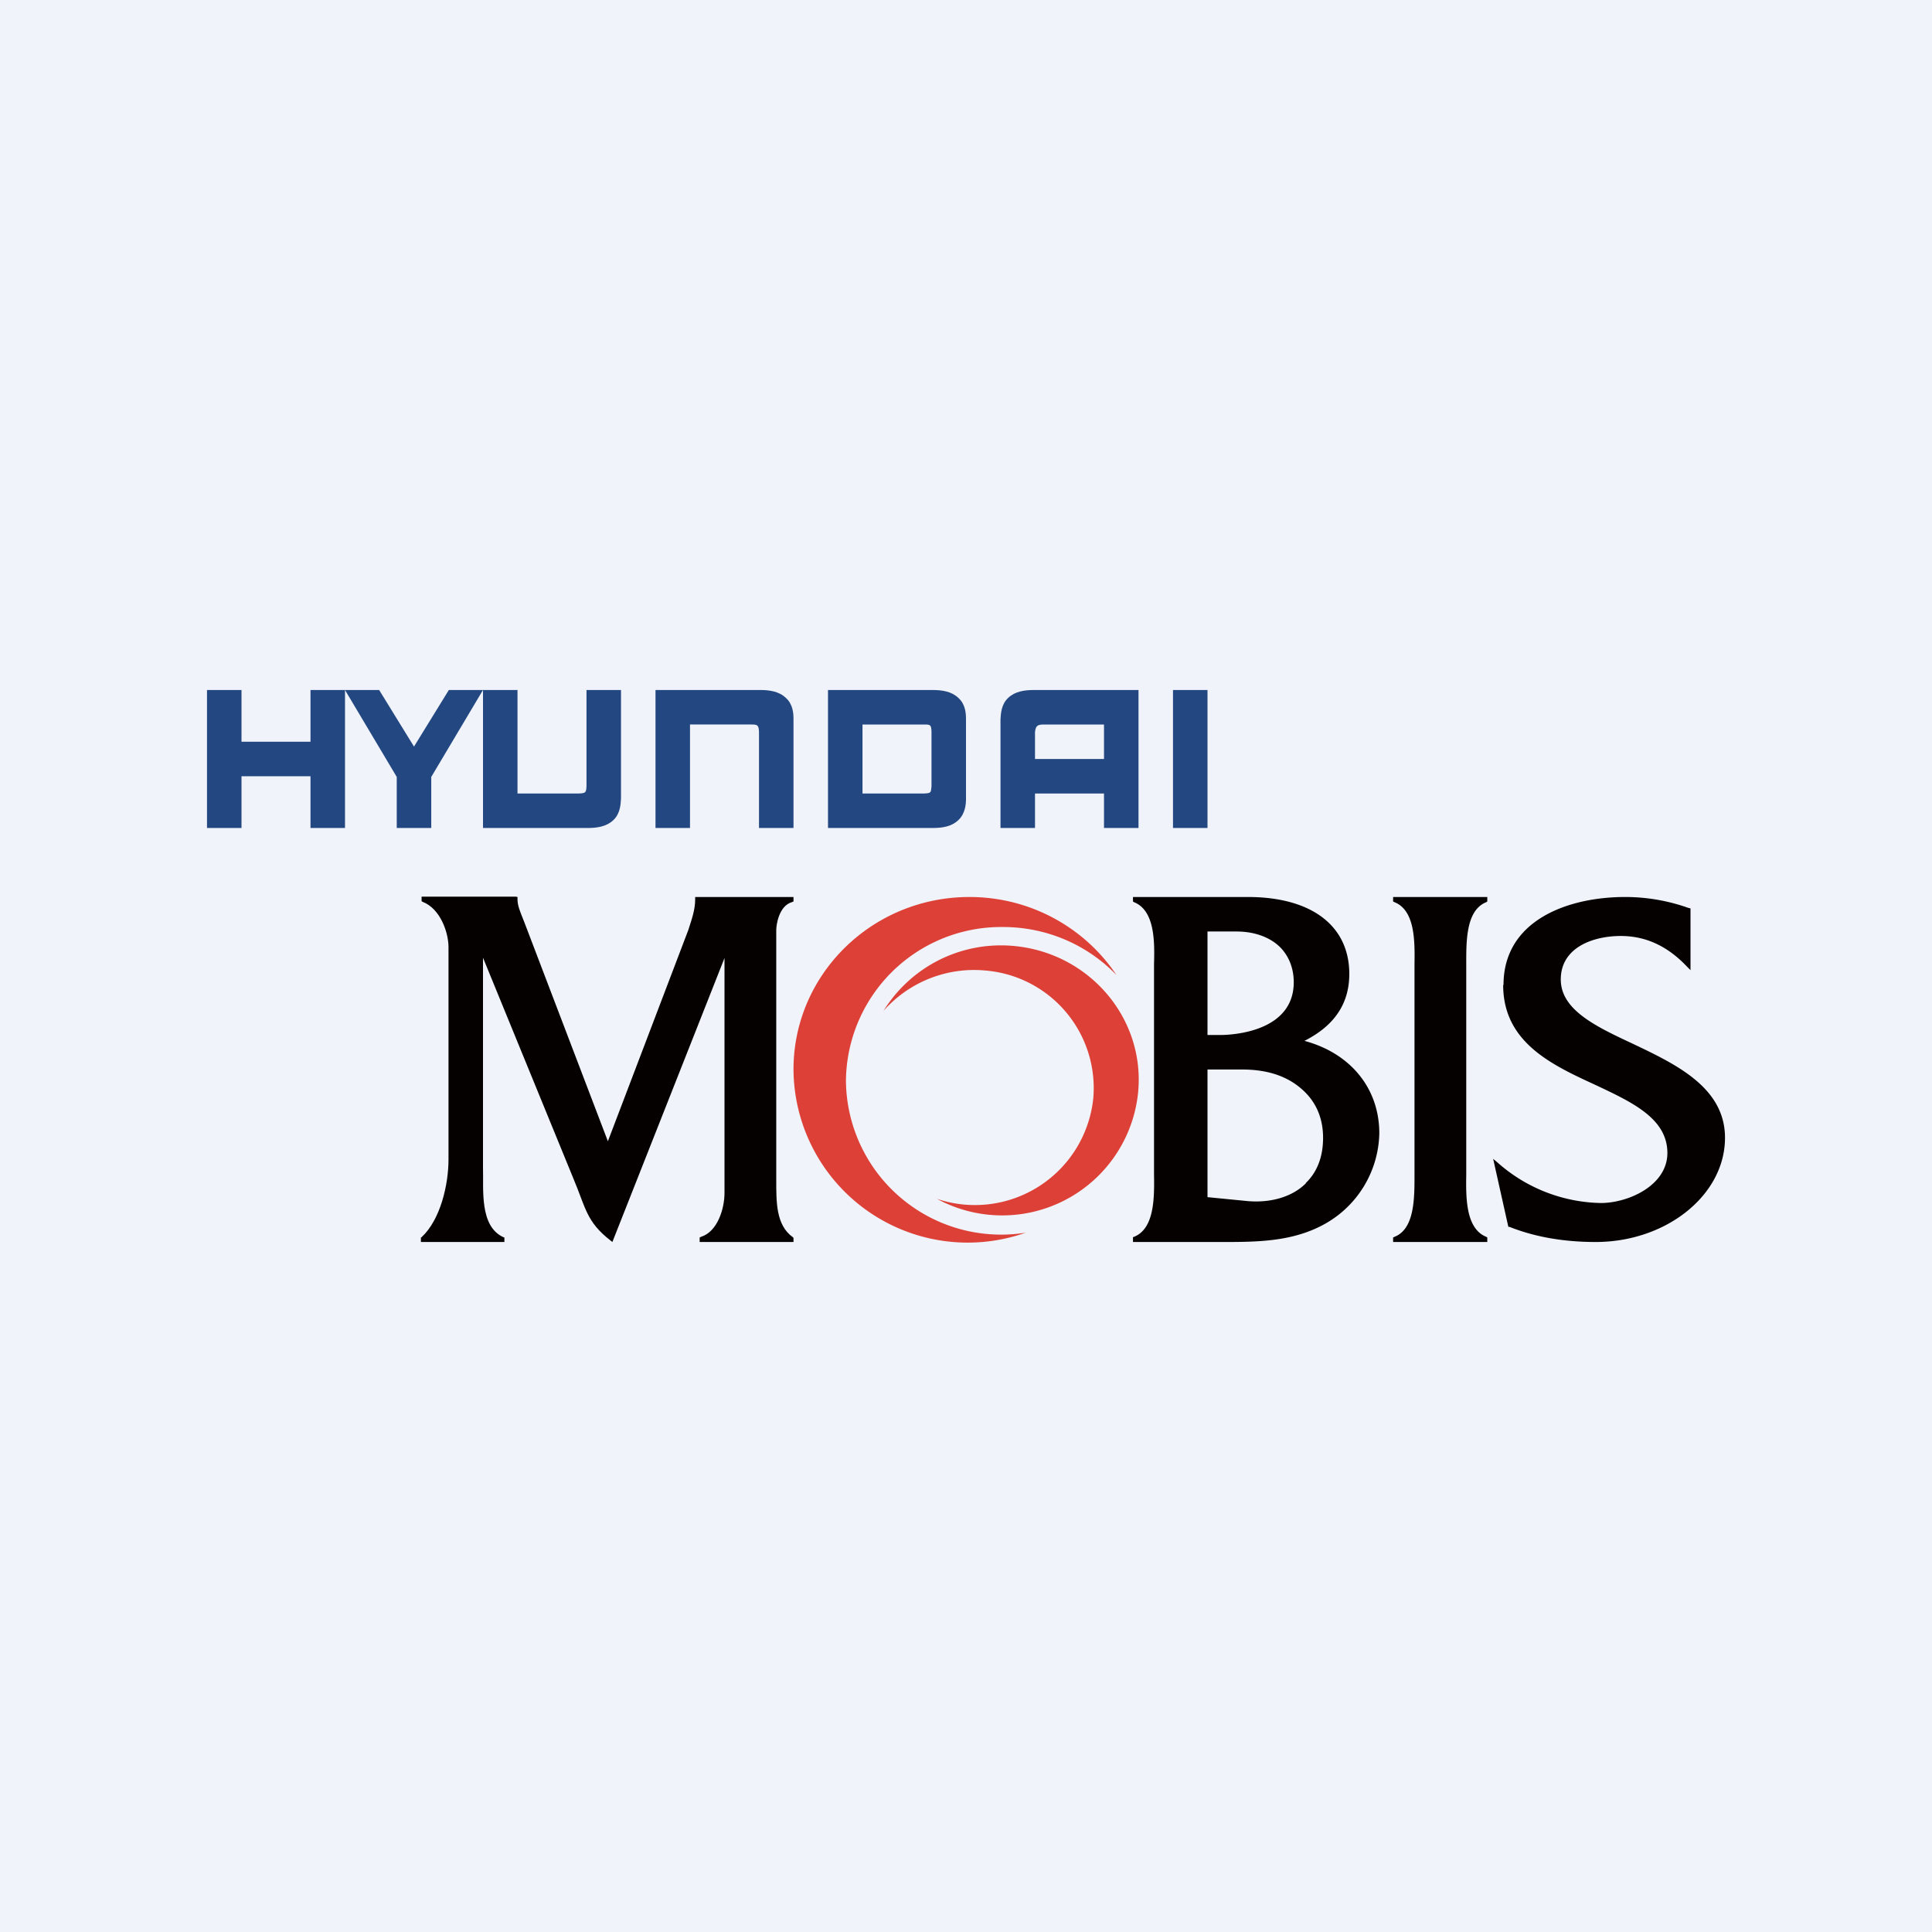
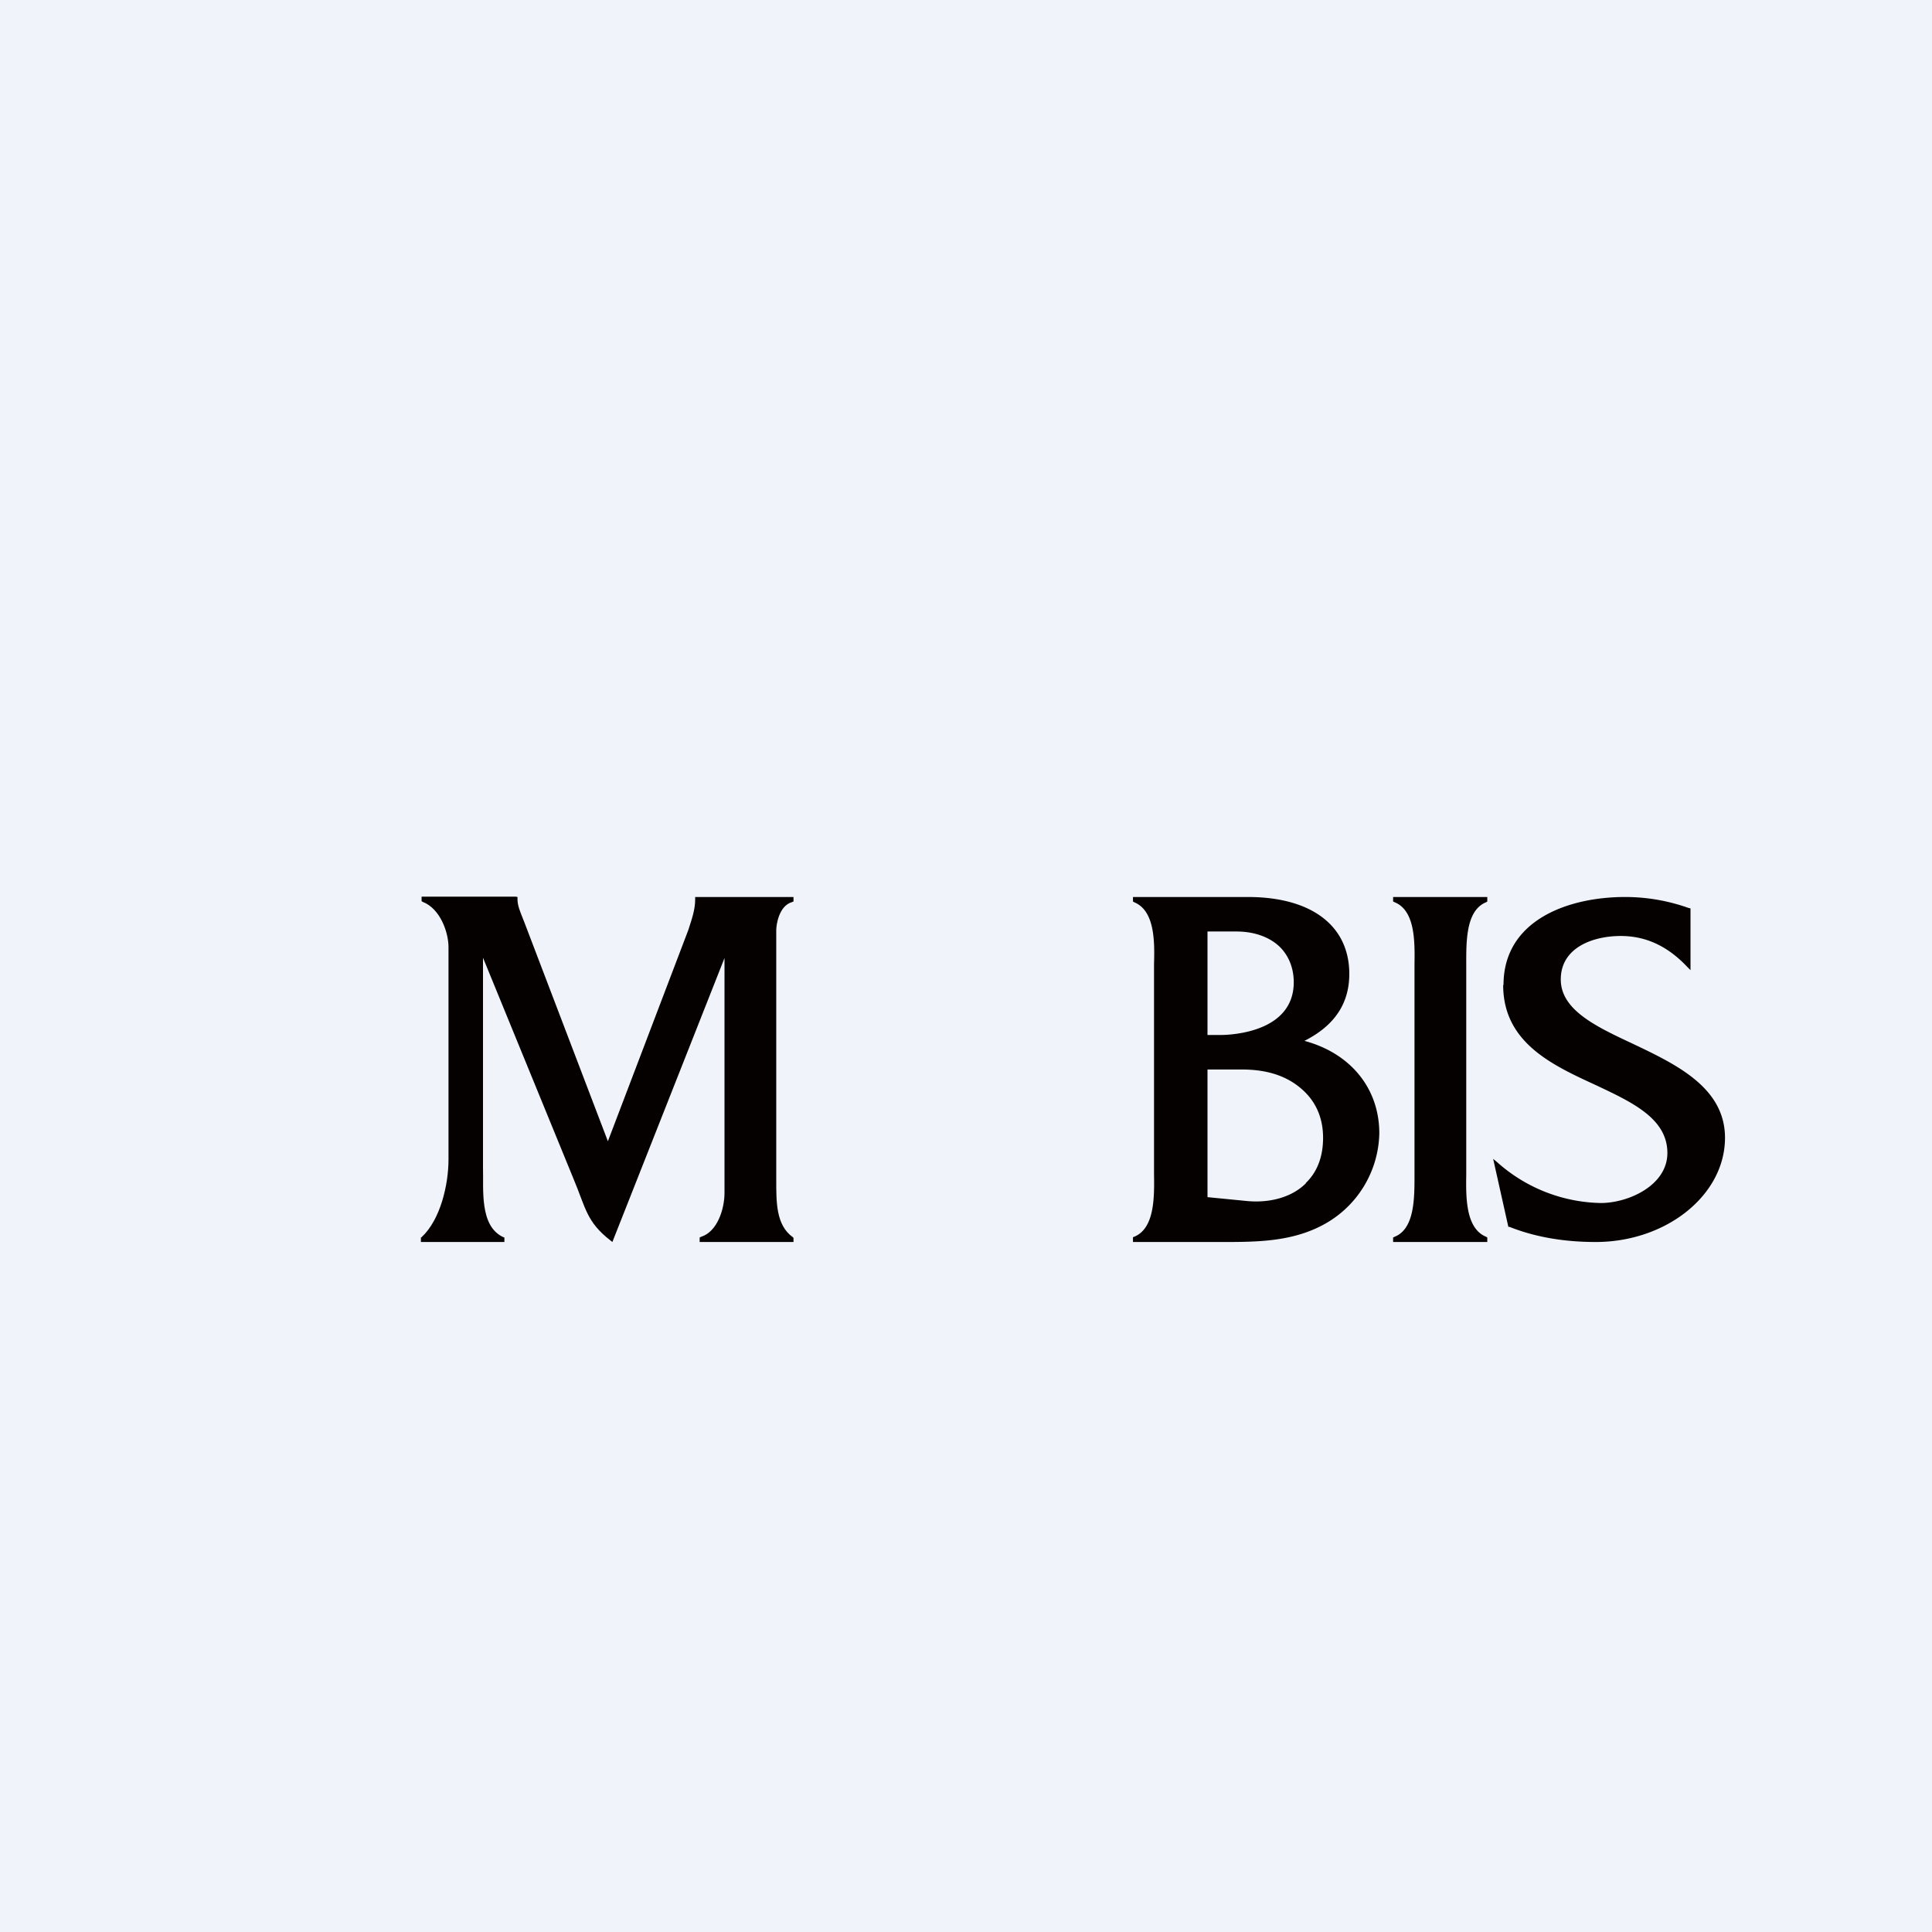
<svg xmlns="http://www.w3.org/2000/svg" width="56" height="56" viewBox="0 0 56 56">
  <path fill="#F0F3FA" d="M0 0h56v56H0z" />
  <path d="M22.94 26h-2.79v.07c0 .3-.1.58-.2.89l-2.33 6.12-2.43-6.37-.04-.1c-.07-.18-.15-.36-.15-.54V26l-.05-.01h-2.73v.13l.03.02c.52.2.75.9.75 1.31v6.16c0 .72-.23 1.74-.78 2.25l-.02.01V36h2.42v-.13l-.03-.01c-.7-.32-.57-1.4-.59-2.03v-6.07l2.62 6.4c.36.85.37 1.25 1.08 1.8l.05.04L21 27.77v6.81c0 .45-.2 1.12-.68 1.27l-.04.02V36H23v-.12l-.02-.02c-.49-.35-.48-1.02-.48-1.68v-7.22c0-.16.08-.7.45-.81l.05-.02V26" fill="#050100" />
-   <path d="M29.07 26.87a4.5 4.5 0 0 0-4.55 4.46 4.5 4.5 0 0 0 5.21 4.4A5.05 5.05 0 0 1 23 31c0-2.76 2.28-5 5.1-5 1.78 0 3.35.9 4.26 2.26-.83-.86-2-1.39-3.29-1.39Zm-3.46 2.43a4 4 0 0 1 3.78-1.88c2.18.2 3.8 2.09 3.6 4.23a3.96 3.96 0 0 1-5.83 3.1 3.45 3.45 0 0 0 4.53-2.92 3.42 3.42 0 0 0-3.14-3.7 3.5 3.5 0 0 0-2.94 1.17Z" fill="#DD4036" />
  <path d="M37.85 34.3c-.4.4-1.04.58-1.73.51L35 34.7V31h1c.79 0 1.4.22 1.85.68.33.34.5.78.5 1.3 0 .55-.17.99-.5 1.31ZM35 27h.84c.48 0 .94.14 1.26.45.26.26.4.62.4 1.02 0 1.44-1.78 1.53-2.13 1.53H35v-3Zm2.81 3.17c.87-.44 1.3-1.08 1.3-1.94 0-1.4-1.1-2.23-2.94-2.23h-3.33v.13l.03.02c.6.24.6 1.13.58 1.79v6.09c.01.67.02 1.58-.58 1.82l-.03.01V36h2.56c.98 0 1.99 0 2.9-.47a3.08 3.08 0 0 0 1.68-2.68c0-1.3-.83-2.32-2.17-2.68ZM43.06 26h-2.68v.13l.04.02c.6.24.59 1.14.58 1.8V34.04c0 .67.01 1.58-.58 1.81l-.04.02V36h2.73v-.13l-.03-.02c-.6-.24-.59-1.15-.58-1.8v-6.07c0-.67-.02-1.59.58-1.83l.03-.02V26M43.57 28.55c0 1.67 1.42 2.32 2.68 2.9 1.06.5 2.08.97 2.08 1.97 0 .94-1.13 1.45-1.93 1.45a4.63 4.63 0 0 1-3-1.18l-.12-.1.44 1.97h.03c.75.3 1.6.44 2.5.44C48.3 36 50 34.64 50 32.98c0-1.46-1.42-2.13-2.68-2.73-1.07-.5-2.08-.98-2.08-1.86 0-.93.94-1.26 1.74-1.26.79 0 1.41.35 1.92.89l.1.1v-1.79l-.05-.01A5.47 5.47 0 0 0 47.1 26c-1.63 0-3.52.66-3.52 2.55Z" fill="#050100" />
-   <path d="M9 21.5H7V20H6v4h1v-1.5h2V24h1v-4H9M30.25 21H32v1h-2v-.78c.02-.17.06-.22.25-.22Zm-1.03-.77c-.2.19-.21.46-.22.62V24h1v-1h2v1h1v-4h-3.02c-.29 0-.56.04-.76.23ZM22.03 20H19v4h1v-3h1.78c.18 0 .21.02.22.21V24h1v-3.15c0-.16-.01-.43-.22-.62-.2-.19-.47-.23-.75-.23ZM17 22.79c-.01.19-.03.2-.22.21H15v-3h-1v4h3.03c.28 0 .55-.04.75-.23.2-.19.21-.46.22-.62V20h-1M27 22.79c-.02.18 0 .2-.21.21H25v-2h1.79c.18 0 .2.01.21.2v1.59Zm1-1.94c0-.16-.01-.43-.22-.62-.2-.19-.47-.23-.76-.23H24v4h3.02c.3 0 .56-.04.76-.23.2-.19.22-.46.22-.62M12 21.64 10.99 20H10l1.5 2.52V24h1v-1.48L14 20h-.99M34 24h1v-4h-1v4Z" fill="#234781" />
</svg>